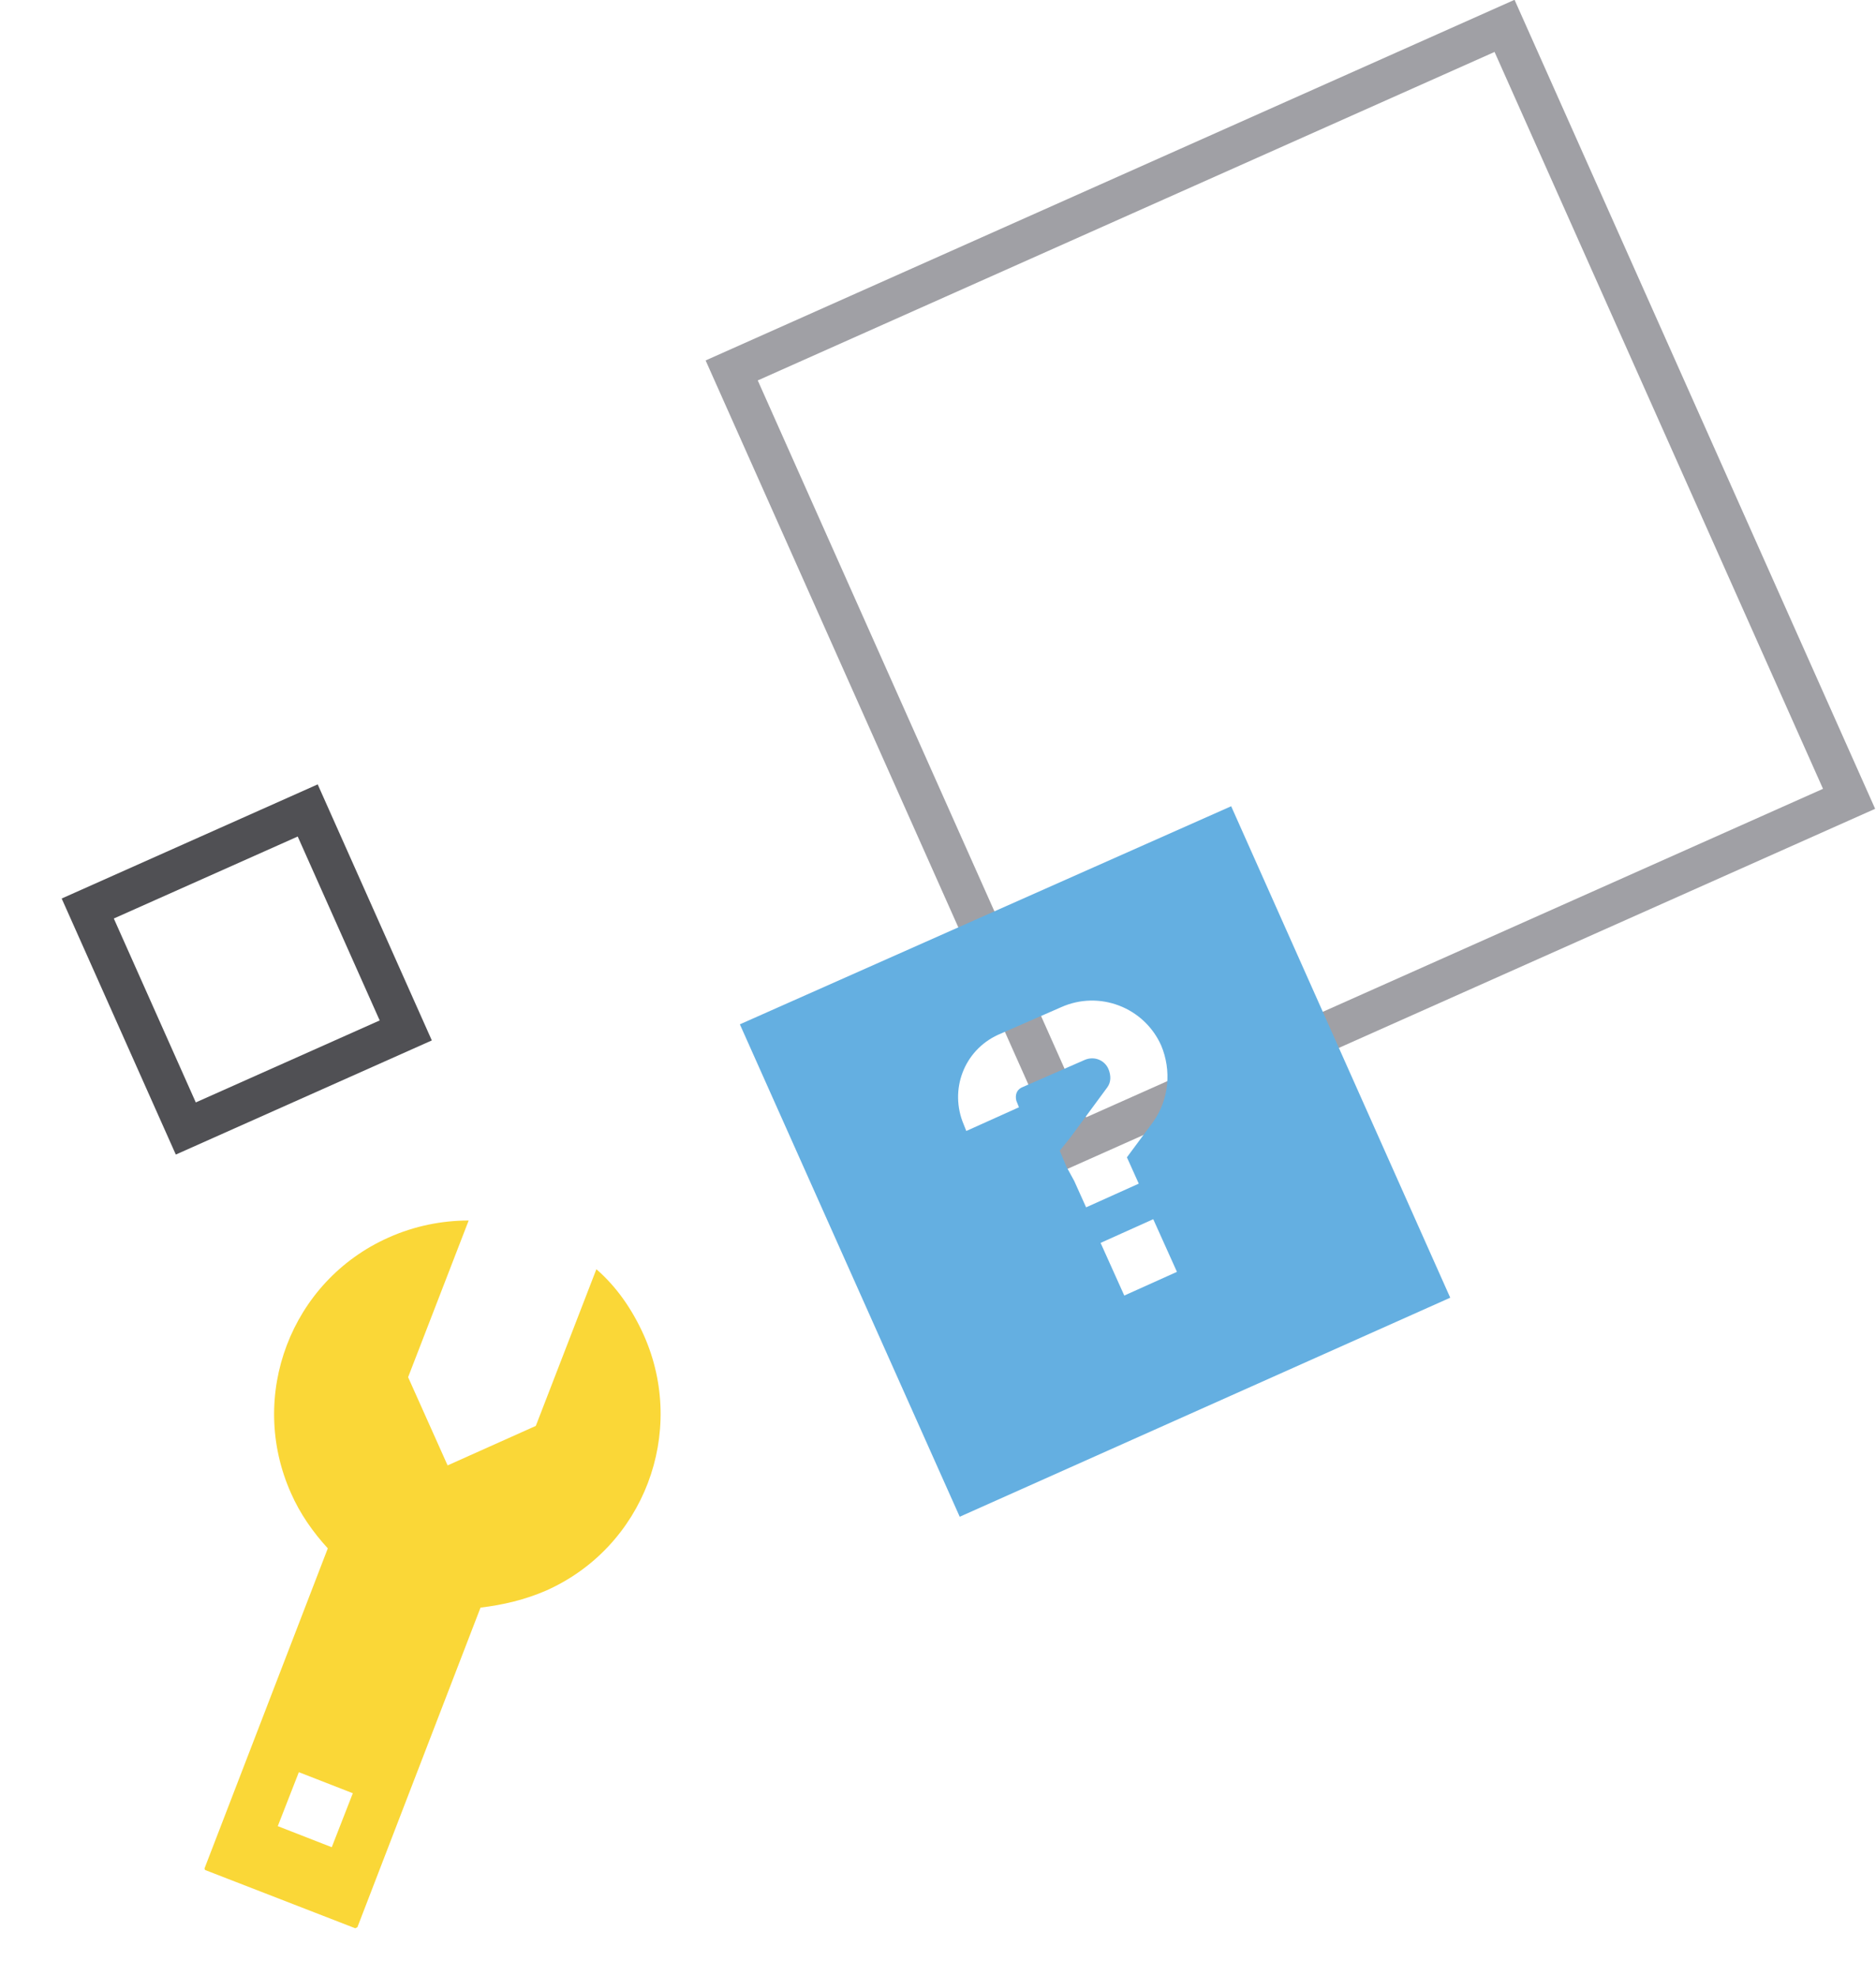
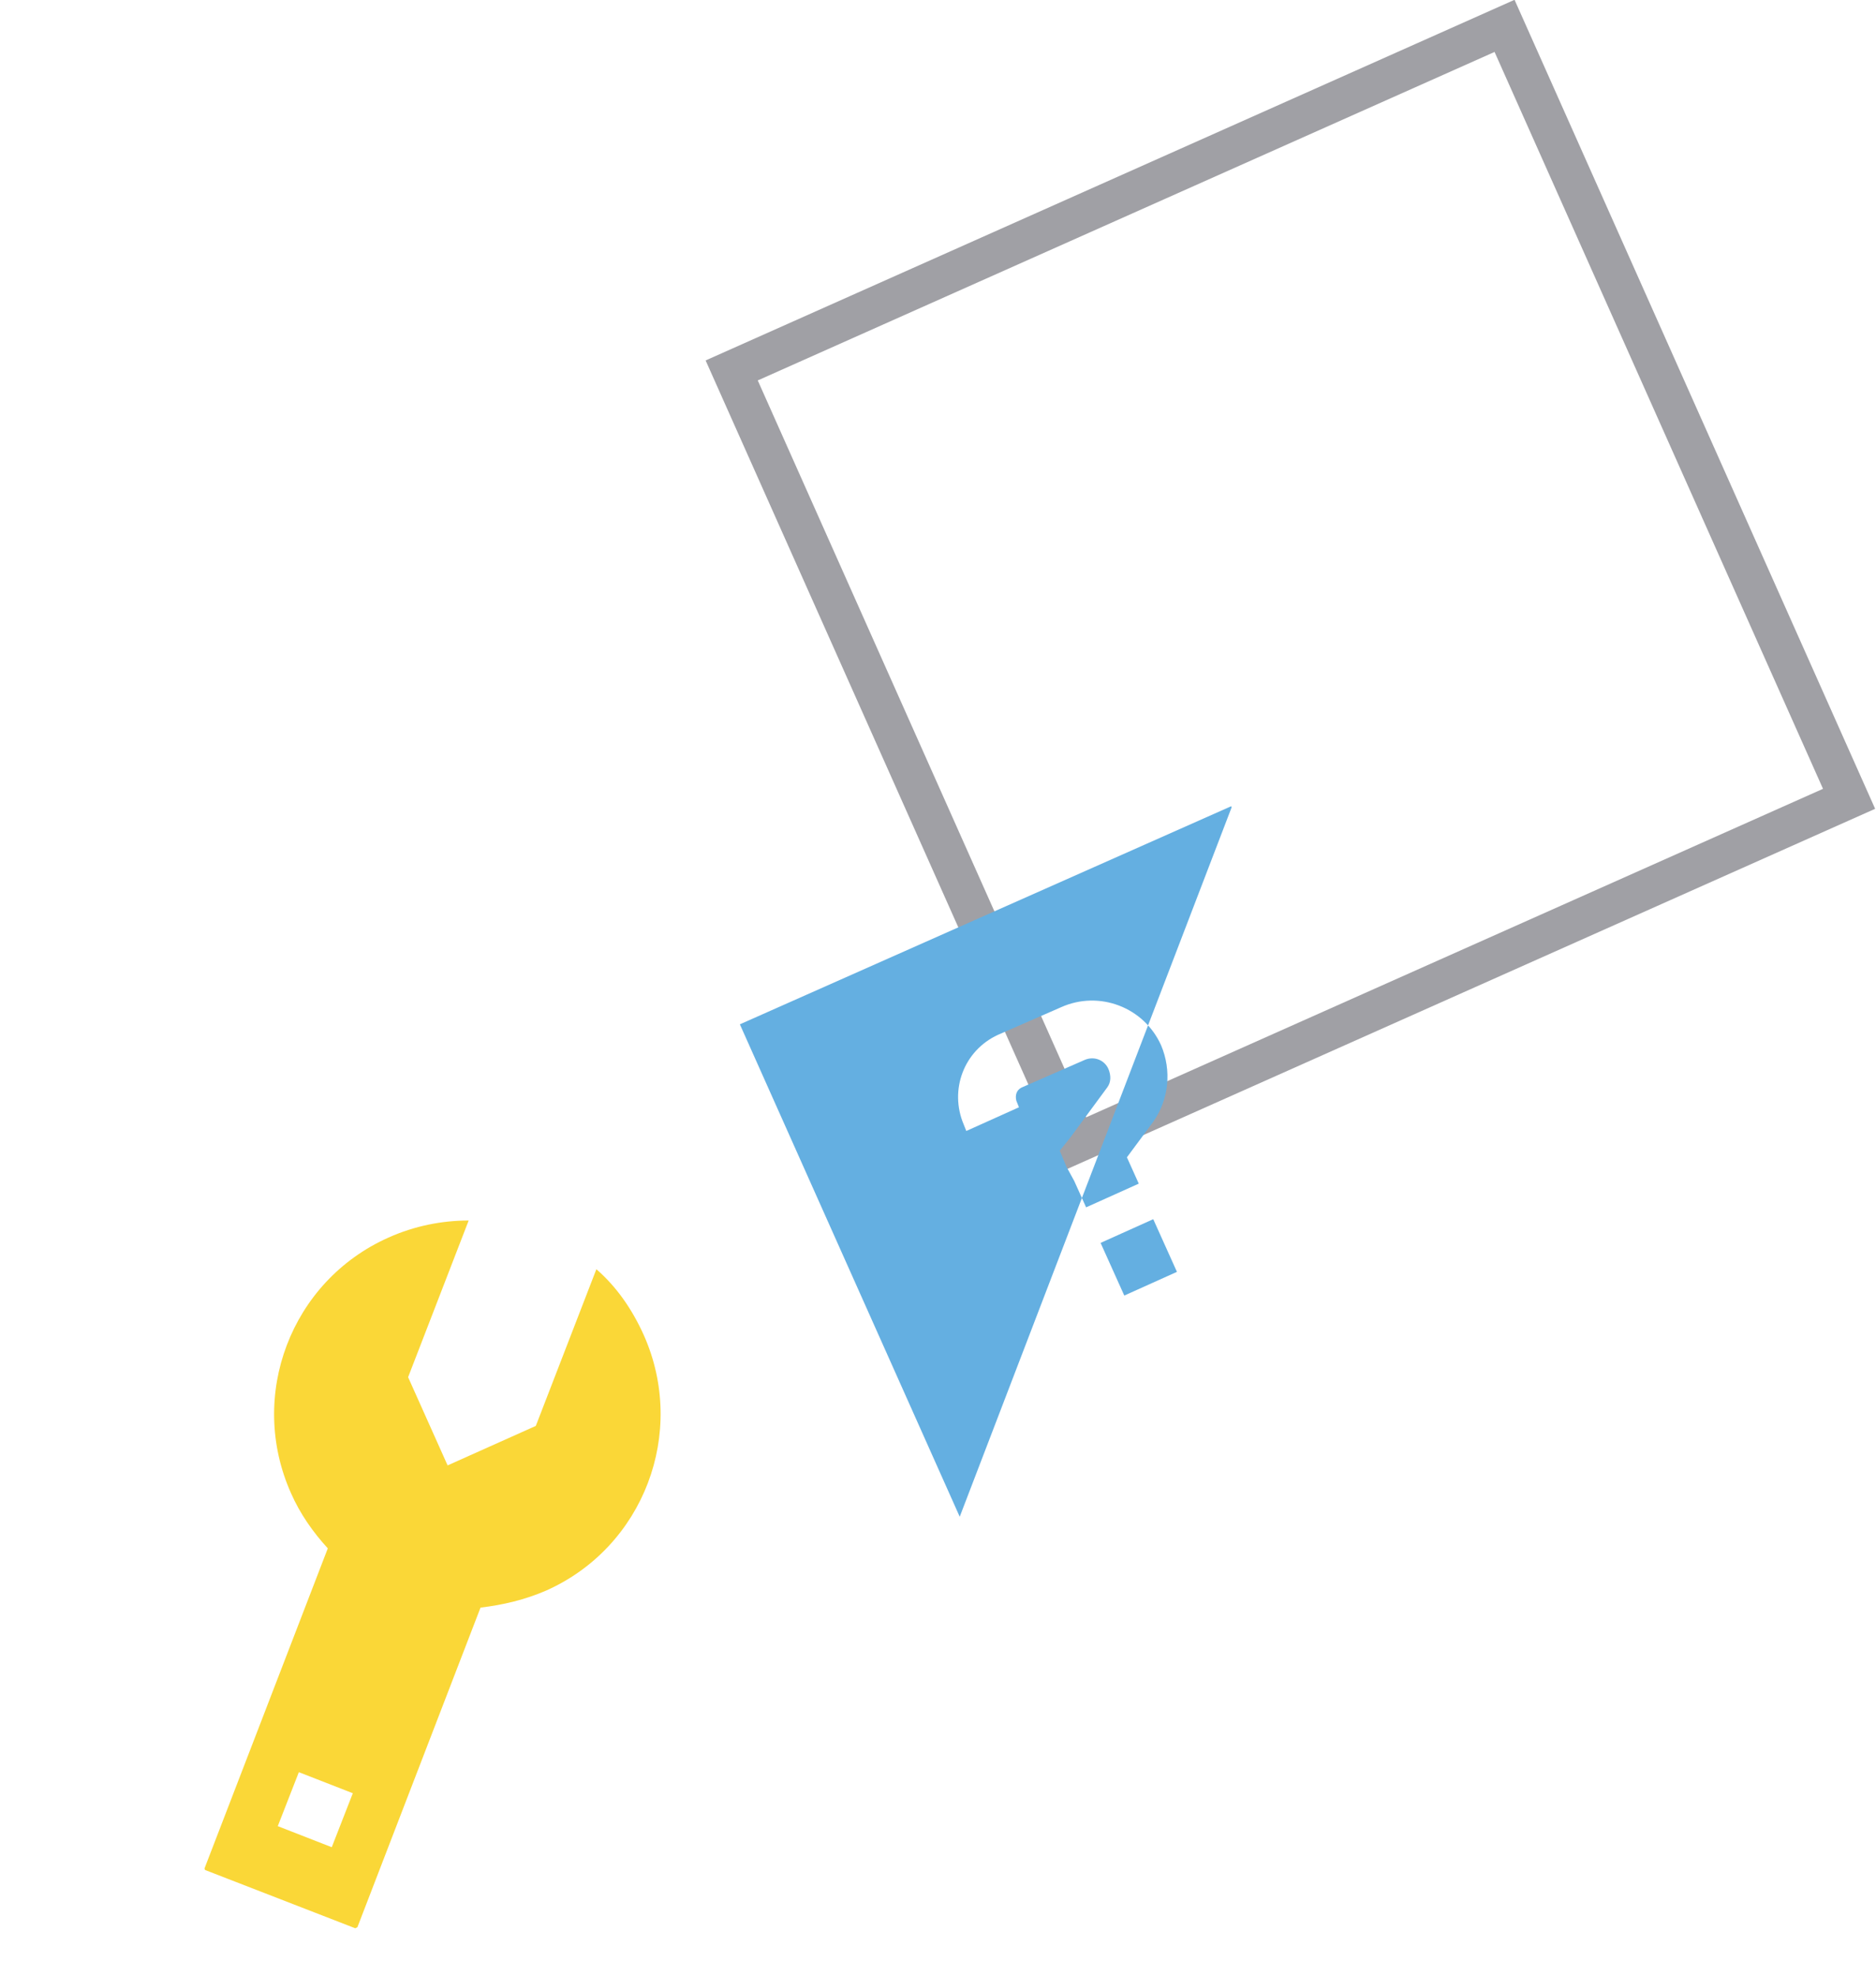
<svg xmlns="http://www.w3.org/2000/svg" xmlns:xlink="http://www.w3.org/1999/xlink" version="1.1" id="Layer_1" x="0px" y="0px" viewBox="0 0 142.5 150.1" style="enable-background:new 0 0 142.5 150.1;" xml:space="preserve">
  <style type="text/css">
	.st0{fill:none;stroke:#A0A0A5;stroke-width:3;}
	.st1{fill:none;stroke:#505054;stroke-width:3;}
	.st2{clip-path:url(#SVGID_00000074411894702930748270000011374775386078384012_);}
	.st3{fill:#64AFE1;}
	.st4{clip-path:url(#SVGID_00000165220105536117361580000000860086289236318611_);}
	.st5{fill:#FAD737;}
</style>
  <g>
    <g>
      <rect x="65.9" y="12.3" shape-rendering="auto" transform="matrix(0.913 -0.407 0.407 0.913 -9.594 43.727)" class="st0" width="64.3" height="64.3" />
    </g>
    <g>
-       <rect x="9.6" y="64.5" shape-rendering="auto" transform="matrix(0.913 -0.407 0.407 0.913 -28.351 14.022)" class="st1" width="18.3" height="18.3" />
-     </g>
+       </g>
    <g>
      <defs>
        <rect id="SVGID_1_" x="62.7" y="64.8" transform="matrix(0.913 -0.407 0.407 0.913 -28.674 41.473)" width="40.9" height="46.8" />
      </defs>
      <clipPath id="SVGID_00000159461875456217983510000012570065577740202131_">
        <use xlink:href="#SVGID_1_" style="overflow:visible;" />
      </clipPath>
      <g style="clip-path:url(#SVGID_00000159461875456217983510000012570065577740202131_);">
-         <path class="st3" d="M93.6,61.2L56.2,77.8l16.7,37.4l37.4-16.7L93.6,61.2z M73.2,85.4c-1.1-2.6,0-5.6,2.6-6.8l4.8-2.1     c2.9-1.3,6.3,0,7.6,2.9c0.8,1.9,0.6,4.1-0.6,5.8l-2,2.7l0.9,2l-4,1.8l-0.9-2L81,88.6l-0.5-1.2l0.8-1l2.8-3.8     c0.3-0.4,0.3-0.9,0.1-1.4c-0.3-0.7-1.1-1-1.8-0.7l-4.8,2.1c-0.4,0.2-0.5,0.6-0.4,1l0.2,0.5l-4,1.8L73.2,85.4z M83.6,94.4l4-1.8     l1.8,4l-4,1.8L83.6,94.4z" />
+         <path class="st3" d="M93.6,61.2L56.2,77.8l16.7,37.4L93.6,61.2z M73.2,85.4c-1.1-2.6,0-5.6,2.6-6.8l4.8-2.1     c2.9-1.3,6.3,0,7.6,2.9c0.8,1.9,0.6,4.1-0.6,5.8l-2,2.7l0.9,2l-4,1.8l-0.9-2L81,88.6l-0.5-1.2l0.8-1l2.8-3.8     c0.3-0.4,0.3-0.9,0.1-1.4c-0.3-0.7-1.1-1-1.8-0.7l-4.8,2.1c-0.4,0.2-0.5,0.6-0.4,1l0.2,0.5l-4,1.8L73.2,85.4z M83.6,94.4l4-1.8     l1.8,4l-4,1.8L83.6,94.4z" />
      </g>
    </g>
    <g>
      <defs>
        <rect id="SVGID_00000181776544198191009240000014537026510985611444_" x="7.5" y="95.5" transform="matrix(0.913 -0.407 0.407 0.913 -45.73 22.91)" width="47" height="47" />
      </defs>
      <clipPath id="SVGID_00000001630492369687692120000016981179473370621335_">
        <use xlink:href="#SVGID_00000181776544198191009240000014537026510985611444_" style="overflow:visible;" />
      </clipPath>
      <g style="clip-path:url(#SVGID_00000001630492369687692120000016981179473370621335_);">
        <path class="st5" d="M41.5,120.8c7.4-3.3,10.7-12,7.4-19.4c-0.9-2-2.1-3.7-3.6-5l-4.6,11.9l-6.7,3l-3-6.7l4.6-11.9     c-2,0-4.1,0.4-6.1,1.3c-7.4,3.3-10.7,12-7.4,19.4c0.7,1.6,1.7,3,2.8,4.2L15.5,142l11.6,4.5l9.4-24.4     C38.2,121.9,39.9,121.5,41.5,120.8z M26.8,136.2l-1.6,4.1l-4.1-1.6l1.6-4.1L26.8,136.2z" />
      </g>
    </g>
  </g>
</svg>